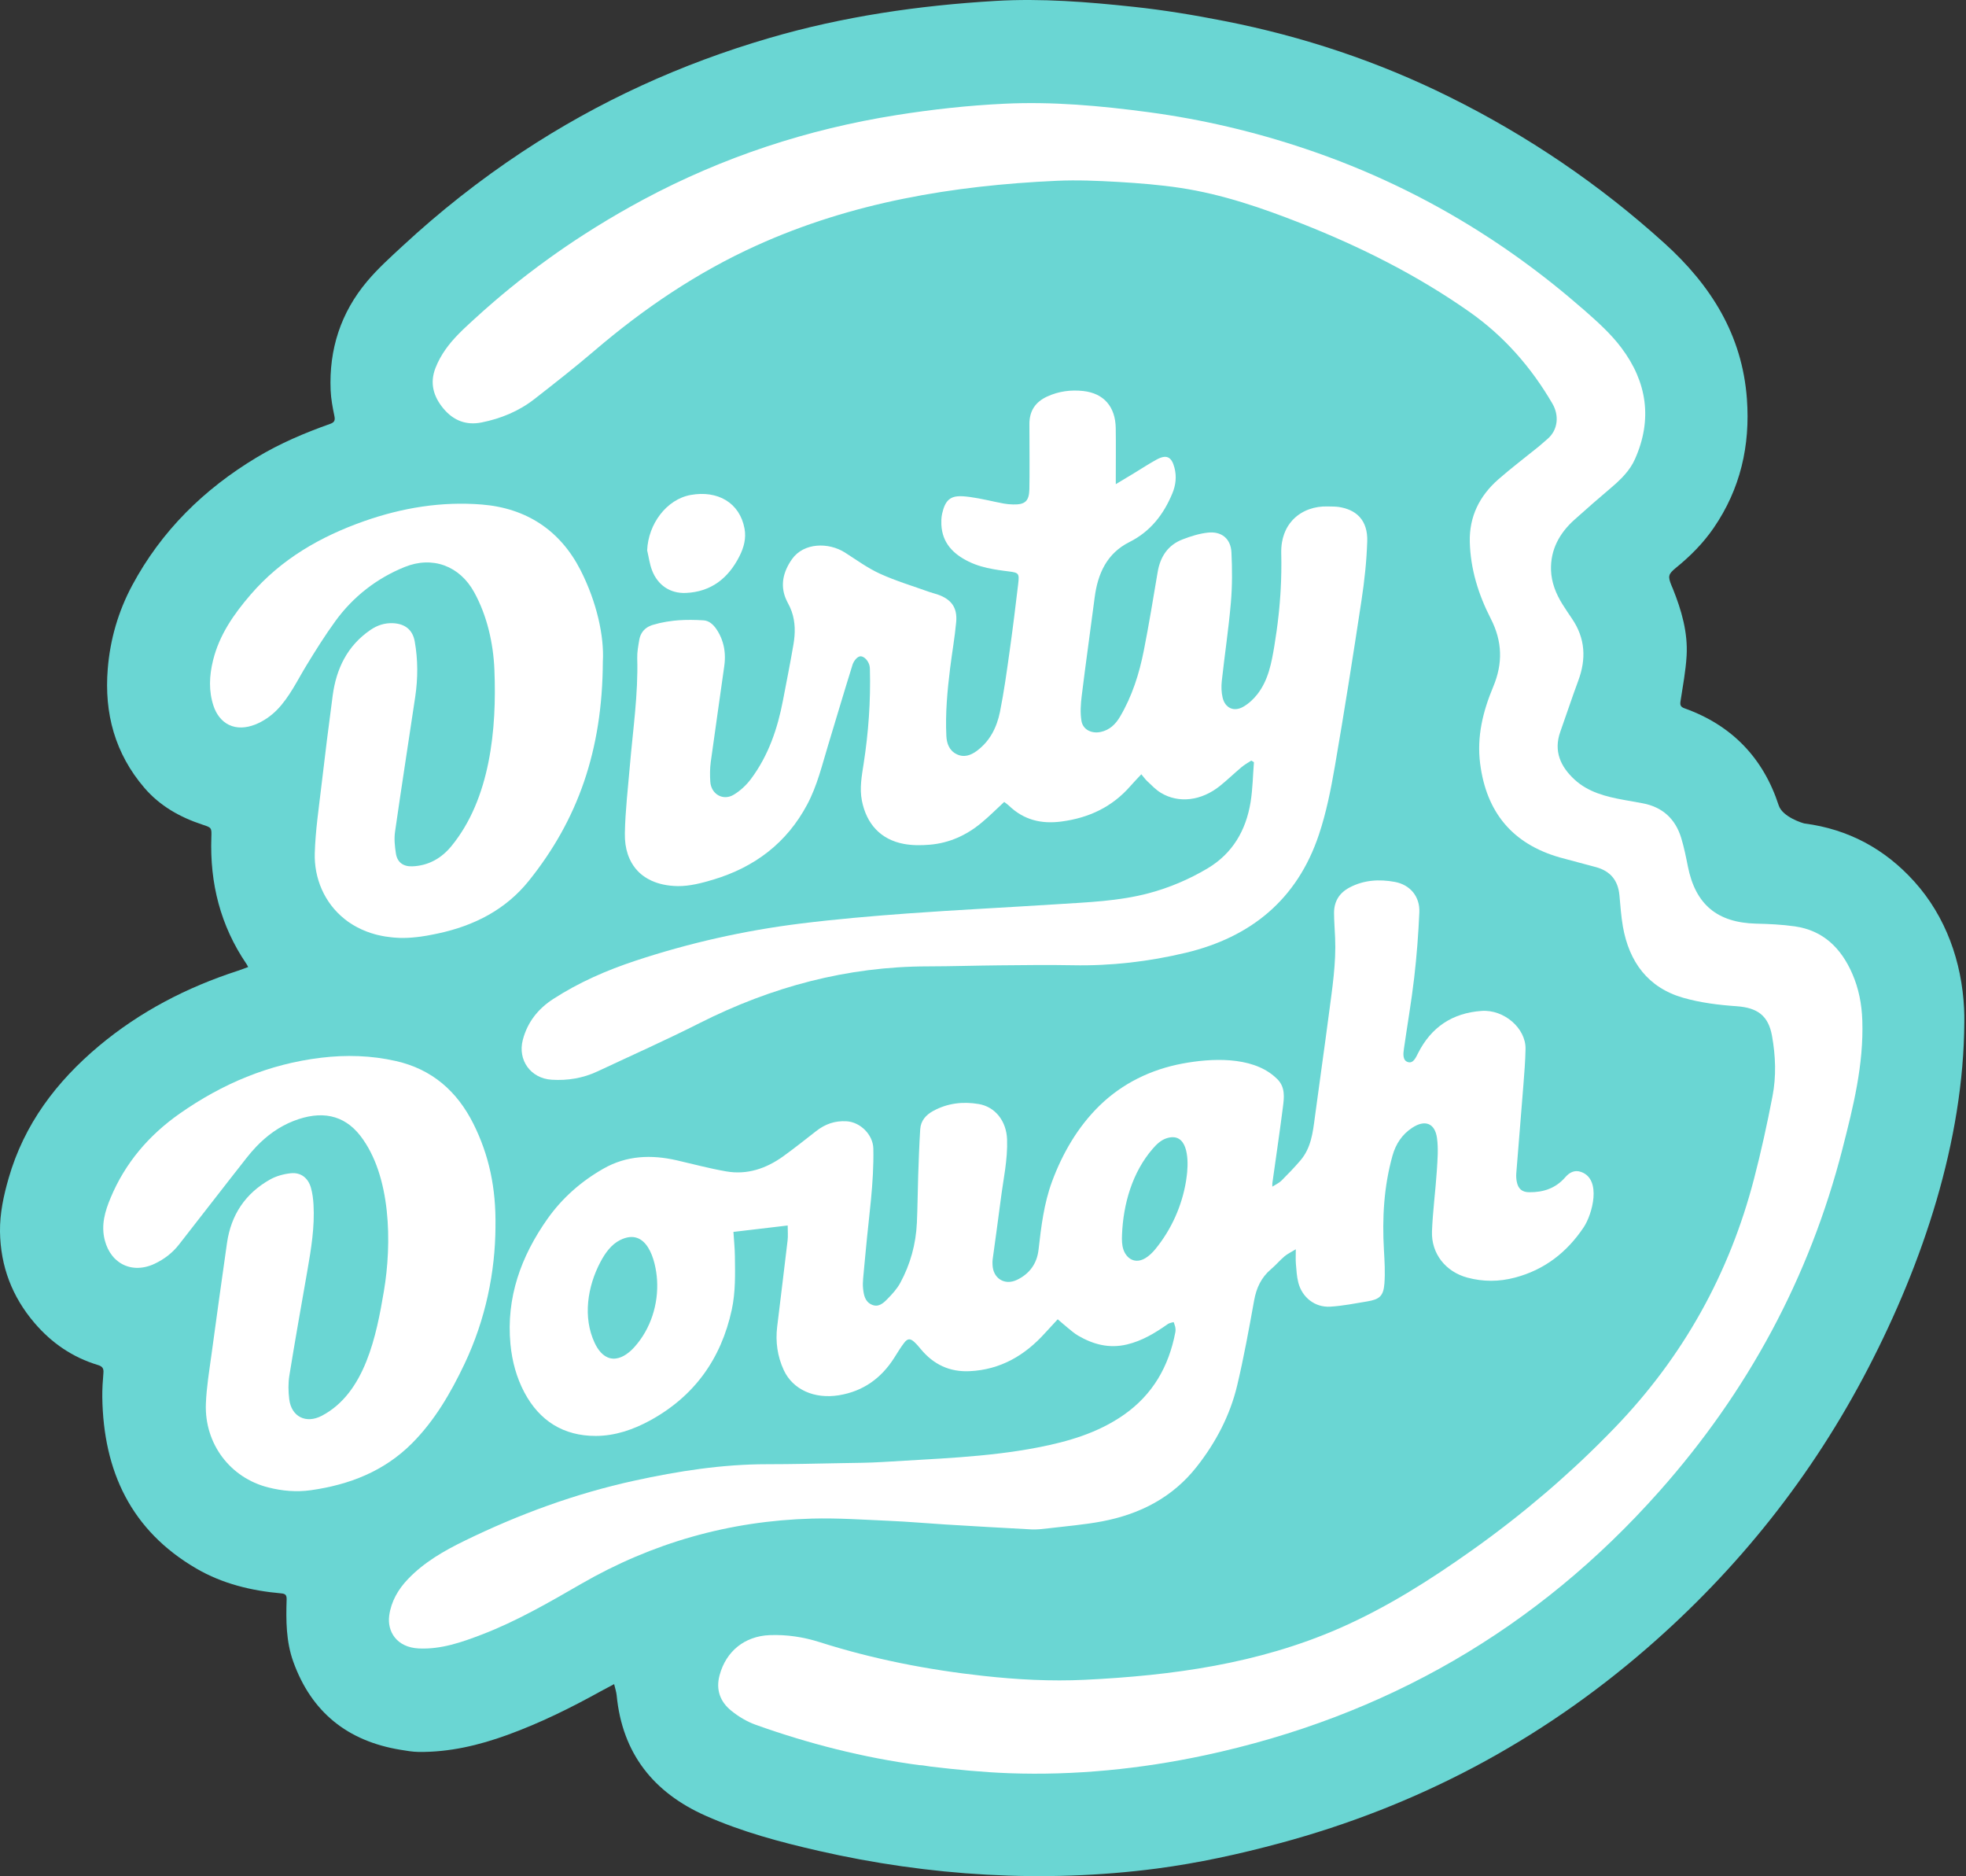
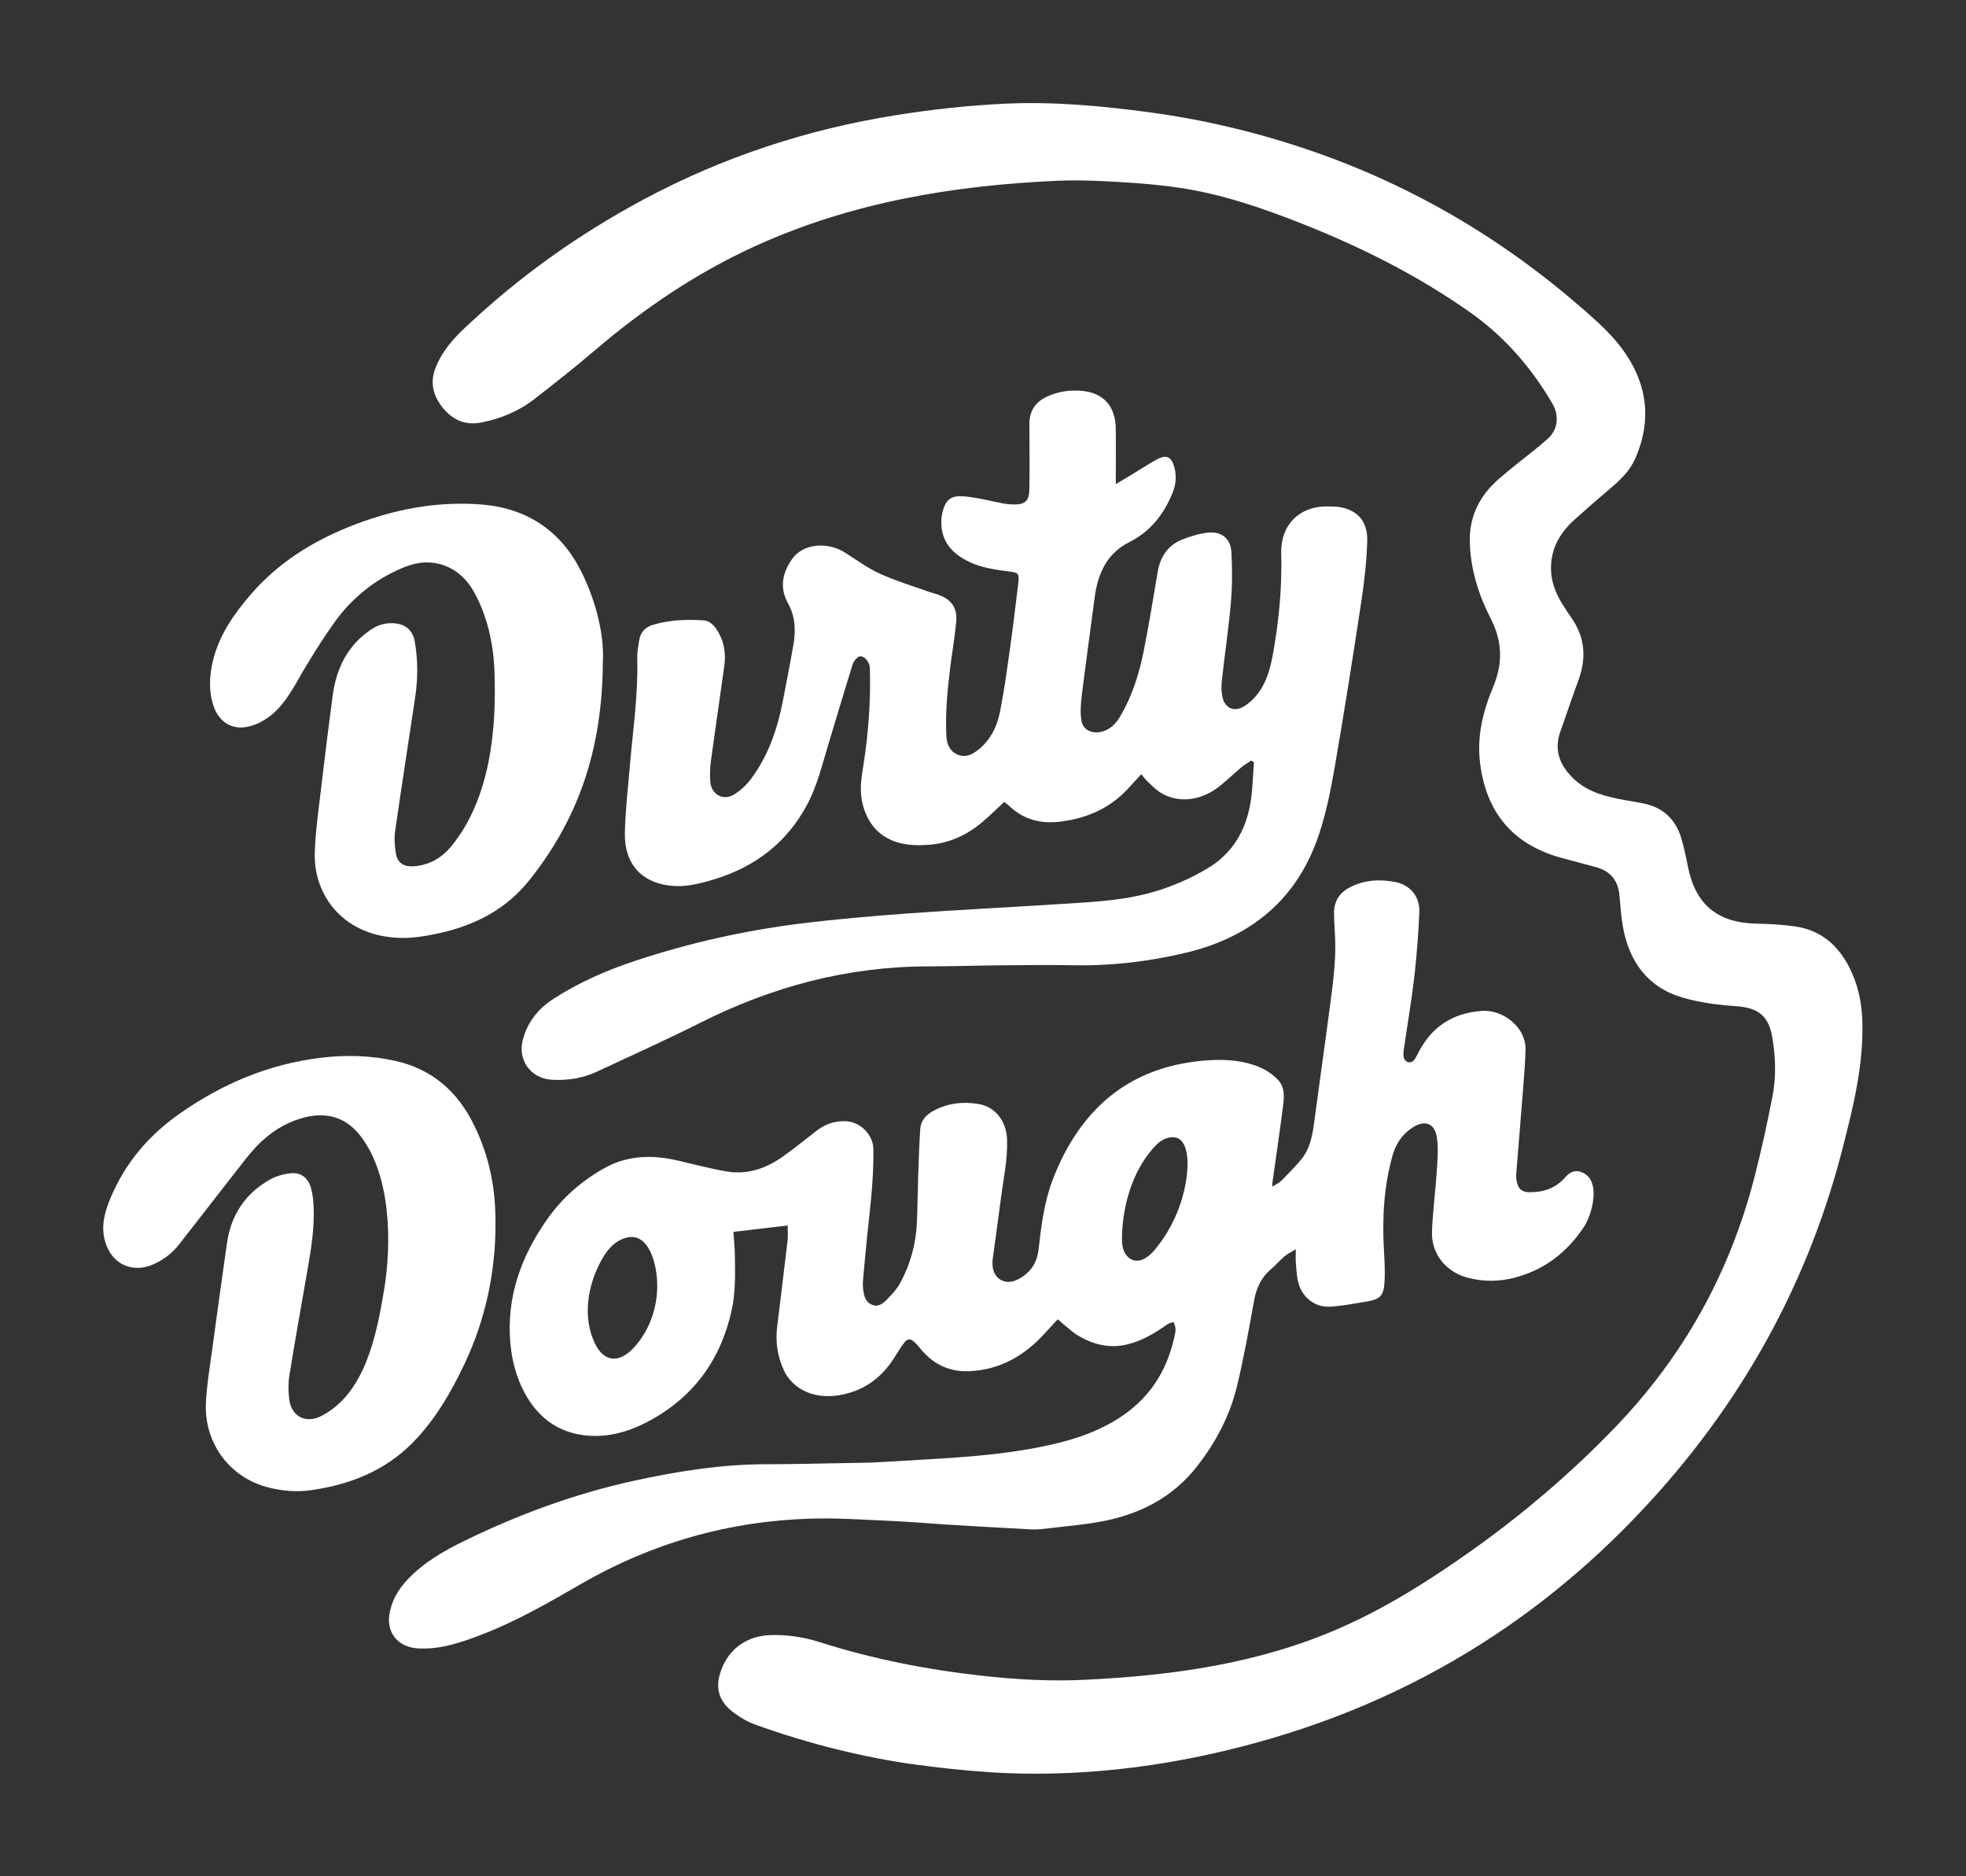
<svg xmlns="http://www.w3.org/2000/svg" width="1132" height="1080" viewBox="0 0 1132 1080" fill="none">
  <rect x="0" y="0" width="1132" height="1080" fill="#333333" stroke="none" />
  <g clip-path="url(#clip0_7503_141323)">
-     <path d="M1131.04 588.2C1130.68 657 1107.11 727.05 1075.68 787.6C1043.51 849.58 1000.82 903.25 948.11 948.95C886.36 1002.5 815.9 1039.79 736.97 1061.03C713.58 1067.33 689.84 1072.52 665.82 1075.67C601.13 1084.1 534.9 1079.97 471.36 1065.45C449.16 1060.39 427.2 1054.51 406.33 1045.25C376.2 1031.88 358.29 1009.31 355.07 975.93C354.87 973.86 354.16 971.87 353.61 969.47C350.7 971.01 348.33 972.25 345.98 973.54C328.61 983.16 310.86 991.94 292.16 998.72C275.67 1004.72 258.76 1008.7 241.09 1008.51C237.58 1008.47 234.05 1007.84 230.56 1007.27C200.16 1002.28 179.29 985.64 168.83 956.45C164.69 944.87 164.65 932.77 165.04 920.69C165.09 918.15 164.31 917.43 161.81 917.22C144.67 915.7 128.1 911.69 113.15 902.99C75.43 881.08 59.55 846.85 58.9 804.43C58.83 799.72 59.16 794.98 59.55 790.29C59.78 787.66 58.88 786.53 56.35 785.77C41.82 781.37 29.81 773.18 19.93 761.64C6.94 746.48 0.29 728.92 -0 709.01C-0.13 698.48 2.08 688.26 4.98 678.21C13.91 647.17 32.45 622.67 56.88 602.18C80.59 582.33 107.51 568.39 136.84 558.86C138.83 558.21 140.78 557.45 142.89 556.67C142.42 555.82 142.21 555.32 141.9 554.89C126.93 532.9 120.77 508.45 121.69 482.03C121.9 476.43 121.83 476.43 116.55 474.7C103.59 470.44 92.03 463.91 83.1 453.49C66.2 433.75 59.95 410.64 62.04 385.03C63.41 368.07 68.09 351.96 76.11 336.98C92.95 305.58 117.47 281.52 147.86 263.28C161.21 255.24 175.49 249.18 190.15 243.99C192.59 243.11 193.08 241.96 192.53 239.42C191.53 234.59 190.59 229.66 190.38 224.73C189.37 201.15 196.2 179.95 211.44 161.89C217.57 154.59 224.77 148.11 231.81 141.6C253.28 121.7 276.2 103.64 300.61 87.48C344.64 58.36 392.11 36.74 442.77 21.94C485.42 9.46 529.08 3.14 573.25 0.53C599.73 -1.03 626.25 1.09 652.58 3.91C670.22 5.79 687.82 8.71 705.23 12.15C750.18 20.98 793.35 35.35 834.41 55.72C879.59 78.13 920.94 106.14 958.37 140.02C985.13 164.22 1003.15 192.79 1005.85 229.62C1007.82 256.52 1002.11 281.45 986.73 303.88C980.71 312.65 973.27 320.14 965.02 326.83C960.53 330.52 960.25 331.7 962.43 337.07C962.67 337.69 962.94 338.26 963.2 338.87C968.18 351.27 971.91 364.03 971.13 377.5C970.62 386.28 968.94 395.01 967.61 403.73C967.26 405.96 967.73 406.95 969.93 407.75C997.14 417.47 1015.27 436.29 1024.15 463.6C1026.35 470.37 1038.17 473.92 1039.03 474.05C1064.26 477.32 1085.3 488.7 1102.23 507.47C1120.47 527.72 1129.57 553.75 1130.9 580.54C1131.02 583.1 1131.07 585.65 1131.04 588.2Z" fill="#6AD6D3" />
    <path d="M285.29 706.14C285.15 732.22 279.64 759.49 267.42 785.23C259.52 801.84 250.31 817.73 237.22 830.86C221.21 846.93 201.19 854.7 179.04 857.84C170.67 859.02 162.51 858.29 154.44 856.24C132.54 850.73 117.69 831.12 118.54 808.1C118.91 798.56 120.51 789.03 121.8 779.55C124.69 758.2 127.66 736.87 130.7 715.54C133.02 699.34 141.29 686.96 155.53 678.97C159.07 676.98 163.35 675.82 167.4 675.39C173.14 674.77 177.36 678.01 178.99 683.61C179.91 686.77 180.33 690.15 180.52 693.48C181.25 706.36 179.15 719.03 176.94 731.67C173.43 751.73 169.86 771.76 166.61 791.86C165.89 796.28 165.99 800.95 166.53 805.4C167.75 815.55 176.18 819.77 185.3 814.99C210.27 801.91 216.77 768.6 221.05 743.2C225.65 715.94 225.31 676.8 207.44 653.77C197.99 641.65 184.95 639.07 168.99 645.3C160.63 648.57 153.67 653.71 147.62 660C145.61 662.1 143.71 664.33 141.88 666.65C140.71 668.13 139.56 669.64 138.39 671.11C136.3 673.76 134.22 676.4 132.16 679.06C122.46 691.49 112.78 703.95 103.09 716.39C99.3 721.25 94.54 724.89 89 727.5C81.79 730.89 74.74 730.5 69.3 727.07C68.85 726.78 68.43 726.49 68.01 726.16C67.58 725.85 67.18 725.5 66.79 725.14C66.57 724.96 66.38 724.77 66.19 724.58C66 724.39 65.81 724.2 65.63 724.01C65.25 723.6 64.9 723.2 64.56 722.76C62.69 720.37 61.22 717.4 60.33 713.94C58.09 705.25 60.44 697.27 63.71 689.49C72.08 669.46 85.67 653.57 103.36 641.12C127.94 623.86 154.89 612.49 184.88 608.89C199.32 607.15 213.73 607.56 227.97 610.79C248.75 615.5 263.2 628.16 272.59 646.94C281.52 664.83 285.67 683.81 285.28 706.14H285.29Z" fill="white" />
    <path d="M910.4 674.64C906.53 673.27 903.59 675.01 901.23 677.73C895.71 684.09 888.57 686.42 880.44 686.31C876.31 686.27 874.12 684.29 873.33 680.22C873.03 678.65 872.94 677 873.06 675.4C874.4 658.44 875.84 641.46 877.16 624.5C877.7 617.62 878.26 610.73 878.39 603.83C878.59 591.9 866.01 581.03 853.09 581.94C836.32 583.12 824.08 591.24 816.48 606.31C815.23 608.77 813.75 612.31 810.73 611.41C807.55 610.49 807.93 606.66 808.36 603.76C810.31 590.09 812.69 576.51 814.28 562.8C815.73 550.3 816.7 537.73 817.24 525.14C817.63 516.13 811.95 509.3 803.1 507.67C794.17 506.03 785.31 506.52 776.99 510.93C771.06 514.09 768.11 518.99 768.13 525.59C768.16 530.33 768.54 535.05 768.74 539.79C769.39 554.53 767.08 569.05 765.18 583.57C762.6 603.44 759.71 623.26 757.08 643.15C755.93 651.94 754.9 660.78 748.86 667.9C745.36 672 741.61 675.89 737.81 679.68C736.47 681.02 734.59 681.82 732.6 683.1C732.6 681.95 732.55 681.51 732.61 681.11C734.63 666.59 736.8 652.11 738.65 637.57C739.41 631.82 740.17 625.8 735.37 621.11C734.81 620.57 734.26 620.05 733.66 619.55C720.16 607.97 697.26 609.17 680.86 612.24C662.77 615.62 646.31 623.6 633.13 636.44C620.62 648.63 611.74 663.96 605.72 680.25C601.07 692.87 599.49 706.17 597.97 719.48C597.06 727.43 592.75 733.35 585.5 736.78C578.4 740.15 571.73 735.87 571.49 728.05C571.45 727.07 571.42 726.08 571.54 725.13C573.09 713.59 574.76 702.07 576.22 690.52C577.67 679.01 580.28 667.63 579.86 655.86C579.47 645.45 573.14 637.12 563.43 635.52C554.39 634.01 545.61 635.03 537.4 639.48C533.13 641.8 530.17 645.11 529.85 650.04C529.29 658.94 528.98 667.89 528.68 676.79C528.38 685.84 528.34 694.91 527.93 703.95C527.36 716.18 524.18 727.79 518.34 738.54C516.48 741.97 513.69 744.99 510.93 747.8C508.56 750.24 505.72 752.79 501.84 750.99C498 749.23 497.35 745.44 496.95 741.76C496.75 739.85 496.83 737.87 496.99 735.94C497.44 730.58 498.02 725.22 498.5 719.84C500.26 700.31 503.28 680.91 502.86 661.2C502.68 653.17 495.37 645.89 487.35 645.46C480.67 645.09 475.1 647.09 469.98 651.09C463.67 656 457.44 660.98 450.97 665.64C441.16 672.68 430.21 676.43 418.09 674.31C408.55 672.65 399.17 670.12 389.71 667.95C375.07 664.6 360.83 665.11 347.45 672.74C334.63 680.04 323.7 689.65 315.19 701.69C299.99 723.24 291.39 746.92 293.91 773.74C294.83 783.47 297.34 792.89 301.93 801.55C310.63 817.94 324.46 826.6 342.95 826.6C354.08 826.6 364.65 822.98 374.38 817.66C399.8 803.72 415.21 782.25 421.34 753.97C423.55 743.74 423.28 733.38 423.14 723.06C423.09 718.49 422.6 713.91 422.3 709.15C433.01 707.89 443.1 706.69 453.54 705.46C453.54 708.72 453.8 711.42 453.49 714.04C451.56 730.62 449.47 747.19 447.48 763.79C446.45 772.43 447.63 780.82 451.29 788.72C456.5 799.94 468.92 805.48 483.02 803.19C497 800.91 507.41 793.41 514.91 781.59C516.76 778.69 518.52 775.7 520.61 772.99C522.59 770.4 524.19 770.38 526.57 772.64C527.9 773.87 529.08 775.3 530.25 776.7C537.56 785.51 546.85 789.88 558.33 789.32C576.11 788.48 590.15 780.23 601.8 767.28C604.09 764.74 606.44 762.23 609.02 759.45C611.25 761.35 613 762.92 614.84 764.4C616.75 765.95 618.64 767.63 620.76 768.86C629.49 773.95 638.63 776.39 648.85 773.96C657.68 771.87 665.14 767.32 672.4 762.21C672.51 762.13 672.63 762.05 672.77 761.99C672.95 761.89 673.14 761.8 673.34 761.73C673.95 761.5 674.6 761.38 675.25 761.2C675.43 761.17 675.6 761.12 675.78 761.09C675.86 761.27 675.93 761.44 676 761.62C676.23 762.34 676.47 763.02 676.66 763.72C676.67 763.8 676.69 763.88 676.7 763.94C676.86 764.79 676.93 765.64 676.8 766.49C676.79 766.63 676.77 766.75 676.75 766.88C673.02 786.54 663.78 802.77 647.12 814.43C632.1 824.93 615.04 829.85 597.33 833.28C567.91 838.95 538.05 839.69 508.3 841.6C500.48 842.09 492.61 842.13 484.77 842.26C470.47 842.52 456.14 842.88 441.82 842.88C415.91 842.87 390.51 846.84 365.31 852.34C331.23 859.78 298.72 871.72 267.41 887C255.54 892.79 244.18 899.32 234.91 909C229.22 914.94 225.23 921.91 224.12 929.91C222.82 939.12 228.34 948.35 241.18 948.94C253.91 949.54 265.8 945.41 277.5 940.91C297.53 933.22 315.97 922.53 334.48 911.85C375.61 888.1 420 875.51 467.45 874.19C482.39 873.78 497.39 874.84 512.34 875.49C522.99 875.95 533.62 876.9 544.27 877.57C560.81 878.57 577.36 879.55 593.9 880.41C597.09 880.56 600.35 880.17 603.51 879.8C613.88 878.55 624.35 877.72 634.59 875.78C656.32 871.64 675.14 862.06 689.08 844.31C700.09 830.3 708.26 814.77 712.37 797.46C716.2 781.31 719.16 764.98 722.1 748.66C723.4 741.44 726.2 735.37 731.84 730.61C734.55 728.33 736.85 725.55 739.56 723.25C741.28 721.8 743.4 720.81 746.11 719.15C746.11 722.64 745.95 725.09 746.16 727.52C746.46 731.14 746.66 734.85 747.56 738.35C749.76 746.89 757.15 752.71 765.91 752.19C773.06 751.77 780.17 750.33 787.27 749.16C794.29 748.01 796.57 746.04 797.12 738.97C797.61 732.59 797.23 726.12 796.86 719.7C795.79 701.3 796.79 683.09 801.79 665.23C803.66 658.58 807.26 653.07 813.12 649.22C820.41 644.4 826.2 646.47 827.4 655.1C828.25 661.3 827.71 667.75 827.3 674.05C826.53 685.65 824.97 697.22 824.52 708.81C824.04 721.68 832.43 732.1 844.82 735.45C853.99 737.92 863.17 737.88 872.31 735.45C889.25 730.99 902.17 720.97 911.84 706.54C916.83 699.12 922.41 678.92 910.43 674.66L910.4 674.64ZM365.29 775.44C364.64 776.16 363.93 776.88 363.2 777.54C359.85 780.59 355.64 782.87 351.35 781.87C347.1 780.87 344.21 776.92 342.37 772.97C335.54 758.34 338.19 740.66 345.76 726.39C348.45 721.34 351.93 716.4 357.05 713.85C372.48 706.14 377.61 725.52 378.32 736.77C379.2 750.68 374.67 765.05 365.29 775.43V775.44ZM683.6 674.37C683.42 676.19 683.19 678.02 682.91 679.84C680.58 694.16 674.43 707.86 665.21 719.1C662.02 722.97 657.35 726.89 652.53 725.44C649.8 724.61 647.81 722.12 646.88 719.41C645.94 716.7 645.93 713.76 646.04 710.91C646.73 693.02 652 674.81 663.72 661.28C665.93 658.72 668.51 656.25 671.75 655.23C683.76 651.44 684.28 666.81 683.58 674.36L683.6 674.37Z" fill="white" />
    <path d="M787.24 311.59C787.14 314.43 787 317.28 786.81 320.14C786.62 322.98 786.38 325.81 786.09 328.65C785.52 334.35 784.79 340.01 783.93 345.64C779.1 377.49 774.1 409.31 768.62 441.04C766.31 454.37 763.67 467.82 759.36 480.61C746.93 517.71 720.33 539.51 682.71 548.48C661.34 553.57 639.68 556.09 617.66 555.65C603.63 555.38 589.61 555.58 575.59 555.7C561.82 555.82 548.03 556.28 534.25 556.3C487.73 556.37 444.21 568.07 402.82 588.95C393.16 593.84 383.37 598.48 373.56 603.05C368.65 605.34 363.73 607.61 358.82 609.88C353.89 612.16 348.98 614.44 344.08 616.73C335.71 620.68 326.84 622.13 317.63 621.55C305.59 620.8 297.97 610.29 301.03 598.6C303.7 588.39 309.86 580.67 318.59 575.04C333.34 565.5 349.34 558.52 365.97 553.03C396.84 542.81 428.48 535.71 460.71 531.68C481.24 529.13 501.87 527.35 522.48 525.84C551.18 523.76 579.93 522.37 608.63 520.52C626.35 519.38 644.17 518.78 661.5 514.17C673.44 510.98 684.72 506.18 695.33 499.87C709.74 491.27 717.4 478.01 720.06 461.84C721.29 454.25 721.39 446.48 722 438.77C721.5 438.47 721 438.15 720.49 437.83C718.62 439.06 716.6 440.15 714.9 441.59C710.67 445.12 706.73 448.97 702.44 452.41C691.72 461.03 678.66 462.6 668.42 456.4C666.98 455.52 665.64 454.43 664.36 453.29C663.41 452.41 662.47 451.5 661.54 450.6C661.23 450.31 660.92 450.02 660.6 449.72C660.32 449.45 660.02 449.16 659.76 448.87C659.49 448.57 659.2 448.25 658.95 447.91C658.41 447.23 657.82 446.5 657.16 445.71C654.79 448.26 652.78 450.31 650.89 452.48C640.4 464.5 627.11 470.77 611.34 472.89C599.52 474.49 589.41 471.99 580.82 463.68C580.06 462.95 579.14 462.38 578.2 461.64C573.72 465.78 569.54 470 564.98 473.75C556.38 480.87 546.5 485.33 535.34 486.26C530.41 486.68 525.26 486.71 520.43 485.8C507.04 483.3 498.88 474.26 496.26 460.86C494.86 453.63 496.19 446.69 497.26 439.73C500.06 421.68 501.36 403.55 500.88 385.3C500.87 384.87 500.85 384.45 500.8 384.01C500.5 380.86 497.46 377.21 494.9 377.9C493.24 378.35 491.49 380.74 490.9 382.6C486.07 398.03 481.51 413.53 476.81 429C473.31 440.54 470.53 452.31 464.8 463.08C453.01 485.27 434.5 499.19 410.76 506.34C404.15 508.32 397.11 510.17 390.3 510.09C384.53 510.01 379.38 508.94 375.05 506.93C374.33 506.59 373.64 506.24 372.97 505.86C372.41 505.55 371.87 505.21 371.34 504.86C370.57 504.36 369.83 503.79 369.14 503.22C368.43 502.64 367.77 502 367.15 501.35C365.26 499.36 363.7 497.03 362.52 494.4C362.14 493.55 361.77 492.64 361.46 491.69C360.28 488.18 359.71 484.17 359.79 479.71C360.02 466.71 361.58 453.71 362.68 440.72C364.42 420.11 367.52 399.61 366.91 378.84C366.81 375.34 367.51 371.8 368.09 368.32C368.69 364.83 370.56 362.24 373.45 360.71C373.9 360.48 374.36 360.25 374.86 360.07C375.09 359.97 375.35 359.88 375.61 359.8C376.95 359.39 378.28 359.03 379.63 358.71C382.33 358.1 385.06 357.64 387.79 357.33C388.7 357.23 389.61 357.15 390.52 357.07C395.35 356.73 400.21 356.79 405.08 357.1C408.32 357.29 410.73 359.56 412.54 362.22C412.81 362.6 413.04 362.98 413.29 363.39C414.01 364.57 414.62 365.76 415.12 366.97C415.26 367.3 415.38 367.59 415.49 367.89C415.73 368.51 415.94 369.12 416.13 369.75C417.46 374.11 417.69 378.67 417.04 383.33C414.5 401.79 411.75 420.23 409.24 438.7C408.75 442.42 408.74 446.25 408.98 449.99C409.44 457.17 416.34 461.19 422.5 457.47C426.27 455.2 429.75 451.95 432.39 448.42C442.47 434.93 447.75 419.38 450.86 403C451.88 397.67 452.94 392.32 453.94 386.97C454.96 381.62 455.96 376.29 456.87 370.93C457.97 364.43 457.98 358.13 455.84 351.97C455.26 350.34 454.54 348.74 453.66 347.14C453.54 346.92 453.42 346.69 453.31 346.48C452.97 345.82 452.66 345.15 452.39 344.49C449.21 336.73 450.95 329.11 455.99 321.92C462.76 312.28 477.13 312.08 486.59 318.12C493.2 322.35 499.63 327.06 506.73 330.29C515.92 334.47 525.67 337.37 535.19 340.79C536.72 341.33 538.3 341.69 539.83 342.21C547.76 344.95 551.31 349.74 550.56 358.05C549.75 366.95 548.17 375.77 547.07 384.64C545.47 397.6 544.26 410.59 544.9 423.63C545.1 427.89 546.5 431.99 550.76 434.12C555.06 436.28 559.02 434.8 562.54 432.18C563.94 431.15 565.2 430.01 566.37 428.81C568.31 426.82 569.94 424.6 571.28 422.23C573.42 418.43 574.86 414.25 575.76 409.85C578.09 398.25 579.7 386.49 581.34 374.76C583.16 361.85 584.75 348.92 586.28 335.96C586.96 330.1 586.57 329.66 580.84 328.94C579.85 328.82 578.86 328.68 577.87 328.56C575.89 328.3 573.93 328 571.97 327.65C567.07 326.77 562.29 325.51 557.73 323.27C548.87 318.93 542.57 312.59 542.03 302.1C542.02 301.83 542.02 301.56 542.02 301.29C541.99 300.63 541.99 299.93 542.02 299.27C542.06 298.05 542.21 296.84 542.47 295.7C543.3 292 544.41 289.55 545.96 288.01C546.06 287.9 546.16 287.81 546.27 287.71C548.96 285.29 552.85 285.35 558.51 286.1C565.01 286.98 571.4 288.64 577.86 289.86C579.65 290.2 581.48 290.35 583.32 290.39C590.27 290.57 592.55 288.45 592.7 281.57C592.74 279.3 592.77 277.04 592.78 274.77C592.79 272.99 592.79 271.21 592.79 269.44V264.11C592.79 260.76 592.78 257.41 592.76 254.08C592.73 250.73 592.72 247.39 592.72 244.05C592.72 236.6 596.09 231.42 602.94 228.27C609.62 225.19 616.61 224.31 623.77 225.09C635.55 226.42 642.21 234.09 642.43 246.38C642.57 255.76 642.46 265.15 642.46 274.54V278.72C646.37 276.37 649.75 274.35 653.11 272.3C657.36 269.74 661.5 266.99 665.84 264.62C671.63 261.44 674.58 262.86 676.24 269.25C677.58 274.35 676.99 279.31 674.99 284.11C669.94 296.22 662.4 305.97 650.3 312.04C637.3 318.55 632.05 330.24 630.28 344.04C627.86 362.85 625.16 381.62 622.86 400.43C622.25 405.26 621.9 410.34 622.71 415.07C623.59 420.12 628.63 422.45 633.77 421.35C638.89 420.25 642.29 416.97 644.87 412.62C651.87 400.77 655.97 387.83 658.6 374.46C661.56 359.48 664.03 344.37 666.57 329.3C668.08 320.41 672.47 313.75 680.96 310.49C685.66 308.69 690.6 307.12 695.55 306.6C703.39 305.76 708.67 310.11 709.05 318.01C709.52 327.66 709.55 337.4 708.71 347.02C707.42 362.04 705.14 376.97 703.5 391.97C703.15 395.12 703.24 398.5 703.96 401.56C705.38 407.63 710.5 409.96 715.89 406.83C718.97 405.07 721.79 402.45 723.99 399.62C730.3 391.52 732.11 381.69 733.75 371.87C734.71 366.03 735.54 360.17 736.17 354.31C736.28 353.33 736.37 352.34 736.48 351.38C736.62 349.94 736.75 348.5 736.87 347.05C736.91 346.51 736.96 345.95 736.99 345.39C737.07 344.44 737.14 343.5 737.21 342.55C737.26 341.57 737.33 340.6 737.39 339.61C737.78 332.58 737.89 325.52 737.72 318.45C737.68 316.22 737.82 314.13 738.15 312.19C738.43 310.48 738.86 308.89 739.4 307.4C739.6 306.86 739.81 306.31 740.05 305.8C740.51 304.71 741.05 303.71 741.66 302.75C741.66 302.75 741.663 302.747 741.67 302.74C742 302.22 742.33 301.72 742.71 301.23C742.94 300.9 743.2 300.58 743.48 300.28C743.67 300.05 743.86 299.83 744.04 299.62C744.26 299.36 744.5 299.12 744.75 298.87C749.83 293.74 757.07 291.3 764.47 291.54C766.63 291.61 768.81 291.53 770.92 291.84C775.79 292.59 779.69 294.38 782.44 297.17C782.63 297.36 782.81 297.55 782.98 297.74C785.92 301.05 787.43 305.69 787.24 311.64V311.59Z" fill="white" />
-     <path d="M425.78 320.17C419.4 332.8 409.51 340.69 394.97 341.33C385.84 341.74 378.71 336.85 375.43 328.29C374.03 324.64 373.54 320.65 372.63 316.81C373.25 301.6 383.81 287.43 397.68 284.93C413.23 282.12 425.92 289.39 428.68 304.24C429.74 309.9 428.29 315.19 425.78 320.17Z" fill="white" />
    <path d="M1060.88 661.31C1041.81 735.58 1006.28 801.19 955.45 858.45C884.94 937.92 797.39 988.28 693.59 1010.47C656.8 1018.33 618.71 1022.13 581.09 1020.76C565.99 1020.2 550.83 1018.72 535.82 1016.93C533.68 1016.69 531.37 1016.1 529.21 1016.1C497.09 1011.77 465.77 1003.82 435.23 992.92C430.17 991.12 425.24 988.18 421.06 984.79C414.7 979.65 412.06 972.75 414.32 964.37C418.05 950.51 428.76 941.87 443.12 941.27C453.01 940.88 462.62 942.34 472.08 945.35C502.79 955.11 534.21 961.24 566.23 964.74C585.64 966.88 605.12 967.92 624.54 966.99C674.9 964.56 724.46 957.79 771.24 937.31C798.35 925.44 823.16 909.71 847.21 892.66C850.94 890.03 854.63 887.35 858.28 884.63C861.94 881.9 865.57 879.13 869.15 876.35C872.75 873.55 876.3 870.72 879.83 867.83C883.34 864.94 886.83 862.02 890.29 859.08C892.01 857.59 893.74 856.11 895.43 854.62C896.71 853.48 898.01 852.37 899.26 851.21C901.81 848.93 904.34 846.64 906.85 844.32C908.1 843.18 909.35 842 910.6 840.83C917.22 834.57 923.71 828.17 930.05 821.57C969.19 780.91 995.75 733.21 1009.93 678.67C1014.03 662.94 1017.5 647.05 1020.58 631.09C1022.81 619.6 1022.38 607.9 1020.31 596.33C1018.21 584.6 1011.88 580.09 999.94 579.24C989.6 578.53 979.05 577.22 969.13 574.37C948.83 568.53 938.03 553.69 934.44 533.36C933.41 527.43 933.02 521.38 932.45 515.36C931.65 506.85 927.33 501.5 919 499.18C912.05 497.25 905.04 495.54 898.09 493.58C870.85 485.78 855.84 467.61 852.25 439.59C850.24 424.01 853.88 409.42 859.78 395.31C865.41 381.87 865.06 369.19 858.37 356.14C851.29 342.34 846.67 327.63 846.29 311.91C845.95 297.32 851.92 285.47 862.62 276.04C870.14 269.43 878.17 263.38 885.96 257.07C887.63 255.71 889.22 254.22 890.86 252.85C897.28 247.46 897.73 238.98 893.89 232.41C881.68 211.42 866.02 193.53 846.12 179.55C816.05 158.42 783.44 142.08 749.33 128.63C726.76 119.73 703.79 111.83 679.71 108.18C667.79 106.38 655.73 105.43 643.71 104.72C632 104.06 620.21 103.54 608.52 104.07C548.77 106.78 490.47 116.46 435.49 141.38C401.33 156.85 370.66 177.61 342.22 201.93C331 211.51 319.37 220.63 307.72 229.71C298.74 236.73 288.4 240.97 277.24 243.2C268.38 244.96 261.06 242.06 255.34 235.21C249.55 228.26 247.33 220.53 250.77 211.76C253.76 204.12 258.57 197.81 264.23 192.08C264.61 191.67 265.03 191.25 265.46 190.86C265.85 190.44 266.29 190.05 266.69 189.64C267.67 188.72 268.66 187.79 269.62 186.89C270.61 185.97 271.6 185.06 272.59 184.15C276.55 180.51 280.56 176.96 284.61 173.48C290.7 168.24 296.93 163.19 303.26 158.29C307.49 155.03 311.78 151.84 316.1 148.74C322.6 144.06 329.22 139.55 335.95 135.21C338.19 133.76 340.44 132.32 342.71 130.92C347.26 128.1 351.84 125.34 356.48 122.66C361.12 119.99 365.82 117.37 370.55 114.83C416.3 90.35 464.91 74.39 516.13 66.26C536.68 62.99 557.29 60.72 578.12 59.72C606.04 58.36 633.64 60.89 661.2 64.56C692.03 68.69 722.21 75.76 751.7 85.69C787.24 97.63 820.52 113.52 851.62 133.17C854.05 134.73 856.51 136.29 858.93 137.88C861.36 139.48 863.77 141.11 866.18 142.75C867.77 143.85 869.37 144.95 870.94 146.06C874.13 148.3 877.28 150.57 880.4 152.89C886.67 157.54 892.83 162.32 898.88 167.29C900.4 168.52 901.92 169.77 903.41 171.04C906.42 173.56 909.41 176.12 912.38 178.71C919.95 185.36 927.65 192.27 933.63 200.29C948.33 219.85 951.58 241.42 941.42 264.22C939.95 267.54 937.95 270.46 935.61 273.12C935.04 273.8 934.43 274.45 933.81 275.09C931.96 277 929.97 278.81 927.91 280.55C920.69 286.68 913.51 292.89 906.47 299.24C897.92 306.93 892.7 316.43 893.05 328.16C893.28 335.23 895.87 341.81 899.65 347.84C901.41 350.66 903.3 353.44 905.17 356.2C912.85 367.48 913.41 379.39 908.71 391.95C905.11 401.65 901.88 411.48 898.41 421.22C894.43 432.4 898.56 441.33 906.58 448.74C914.48 456.03 924.6 458.58 934.88 460.45C938.46 461.11 942.09 461.73 945.7 462.39C957.18 464.52 964.65 471.31 968.02 482.37C969.65 487.72 970.76 493.24 971.85 498.72C976.19 520.66 988.76 531.15 1011.18 531.7C1018.59 531.86 1026.07 532.22 1033.41 533.26C1049.82 535.61 1060.09 545.8 1066.51 560.48C1070.26 569.08 1071.98 578.03 1072.3 587.46C1073.14 612.84 1067.09 637.1 1060.87 661.3L1060.88 661.31Z" fill="white" />
    <path d="M347.11 380.76C346.91 432.23 332.52 472.15 304.48 507.06C291.11 523.71 272.93 532.89 252.35 537.32C251.31 537.55 250.27 537.77 249.23 537.96C246.92 538.44 244.58 538.84 242.21 539.17C241.37 539.29 240.5 539.39 239.66 539.47C236.44 539.84 233.2 540 230.01 539.9C229.01 539.86 228 539.8 227.02 539.72C226.4 539.67 225.8 539.61 225.2 539.54C223.99 539.4 222.83 539.26 221.66 539.07C221.09 538.96 220.53 538.87 219.96 538.76C219.06 538.58 218.17 538.39 217.29 538.18C216.87 538.08 216.44 537.96 216 537.84C215.16 537.62 214.32 537.36 213.48 537.09C209.79 535.87 206.38 534.31 203.32 532.46C202.64 532.04 201.98 531.63 201.33 531.18C201 530.96 200.67 530.73 200.35 530.52C199.73 530.04 199.1 529.58 198.5 529.11C186.63 519.71 180.83 505.36 181.24 491.19C181.61 478.12 183.6 465.05 185.11 452C187.13 434.78 189.25 417.57 191.56 400.38C193.64 384.9 199.99 371.73 213.29 362.63C217.27 359.92 221.5 358.52 226.36 358.75C233.17 359.09 237.58 362.5 238.79 369.21C240.69 379.8 240.66 390.46 239.09 401.06C235.24 426.97 231.18 452.82 227.47 478.74C226.87 482.81 227.31 487.15 227.95 491.27C228.72 496.36 232.12 498.88 237.35 498.71C246.65 498.37 254.14 494.11 259.92 487.07C282.34 459.72 286.08 419.58 284.67 385.51C284.05 370.35 280.48 354.41 272.99 340.86C264.66 325.73 249.01 319.91 233 326.39C216.84 332.93 203.35 343.49 193.17 357.45C187.2 365.65 181.82 374.25 176.53 382.91C171.24 391.57 166.73 401.24 159.5 408.64C152.92 415.37 141.17 421.82 131.76 417.24C127.38 415.11 124.46 410.92 122.95 406.38C120.07 397.72 120.51 388.95 122.65 380.22C126.23 365.55 134.59 353.58 144.23 342.38C161.89 321.86 184.43 308.89 209.67 300C231.64 292.29 254.24 288.57 277.39 290.43C303 292.49 322.5 305.21 334.25 328.18C343.67 346.62 347.94 366.46 347.12 380.75L347.11 380.76Z" fill="white" />
  </g>
  <defs>
    <clipPath id="clip0_7503_141323">
      <rect width="1131.05" height="1080" fill="white" />
    </clipPath>
  </defs>
</svg>